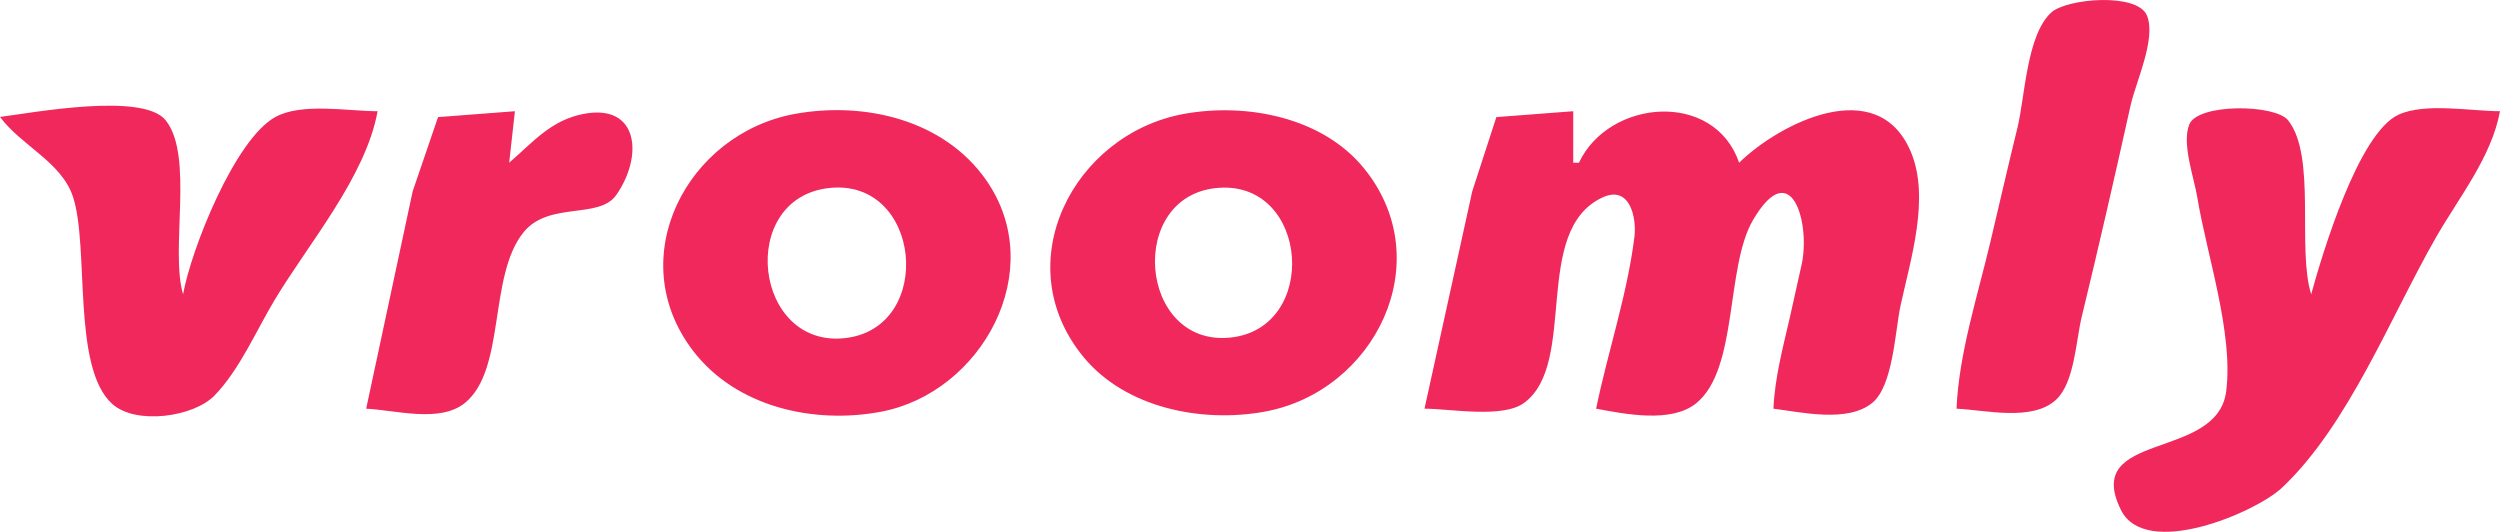
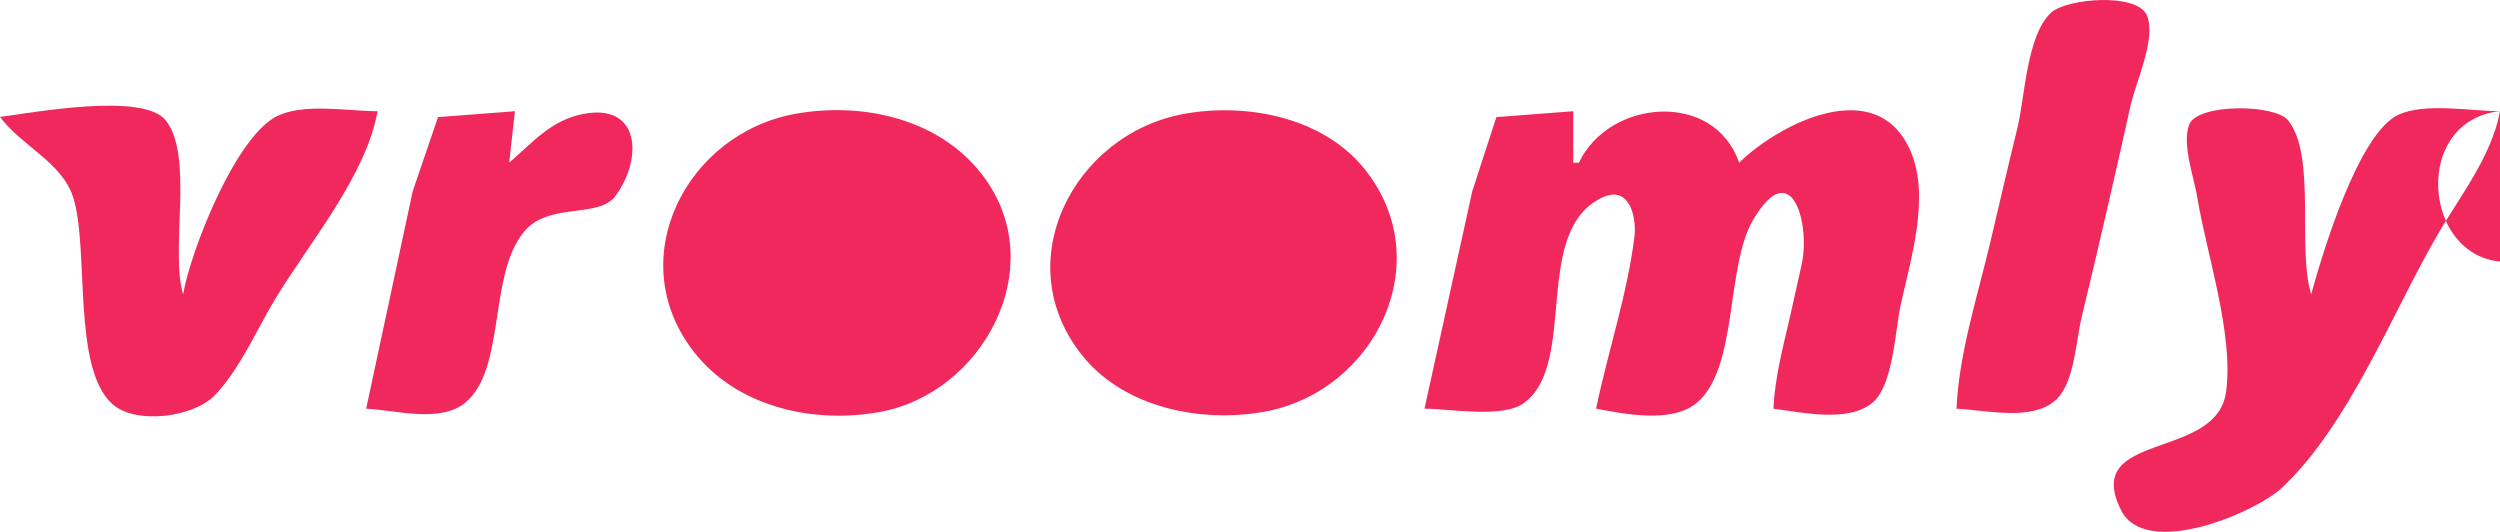
<svg xmlns="http://www.w3.org/2000/svg" width="437" height="92.961" viewBox="0 0 115.623 24.596" version="1.1" id="svg5" xml:space="preserve">
  <defs id="defs2" />
  <g id="layer1" transform="translate(-1.027,-1.294)">
-     <path style="fill:#f0285b;stroke:none;stroke-width:0.265" d="m 91.515,20.196 c 1.329,0.057 3.515,0.61 4.613,-0.424 0.844,-0.795 0.911,-2.728 1.173,-3.809 0.789,-3.254 1.538,-6.521 2.263,-9.79 0.241,-1.085 1.188,-3.07 0.763,-4.149 -0.429,-1.088 -3.717,-0.803 -4.43,-0.152 -1.146,1.047 -1.214,3.913 -1.571,5.36 -0.434,1.761 -0.836,3.527 -1.255,5.292 -0.589,2.485 -1.445,5.117 -1.557,7.673 M 1.027,6.702 c 0.975,1.323 2.859,2.094 3.379,3.705 0.758,2.345 -0.058,7.872 1.804,9.562 1.098,0.997 3.771,0.608 4.731,-0.376 1.165,-1.194 1.931,-3 2.786,-4.424 1.571,-2.618 4.216,-5.702 4.763,-8.731 -1.362,0 -3.513,-0.406 -4.735,0.272 -1.883,1.044 -3.896,6.147 -4.261,8.195 -0.61,-2.063 0.514,-6.382 -0.801,-8.043 -1.043,-1.317 -6.172,-0.348 -7.666,-0.16 M 17.961,20.196 c 1.329,0.057 3.41,0.678 4.57,-0.268 1.902,-1.552 1.069,-5.894 2.722,-7.906 1.167,-1.421 3.476,-0.577 4.27,-1.703 1.26,-1.787 1.058,-4.249 -1.507,-3.757 -1.51,0.29 -2.333,1.304 -3.44,2.257 l 0.265,-2.381 -3.555,0.272 -1.173,3.432 -2.151,10.054 M 37.804,6.56 c -4.995,0.901 -8.025,6.659 -4.717,10.966 1.994,2.596 5.574,3.398 8.686,2.81 4.659,-0.879 7.787,-6.548 4.855,-10.724 -1.954,-2.784 -5.617,-3.631 -8.824,-3.052 m 17.992,0 c -5.107,0.921 -8.231,6.902 -4.659,11.243 1.946,2.365 5.462,3.057 8.363,2.533 5.108,-0.921 8.102,-6.939 4.623,-11.243 -1.922,-2.378 -5.433,-3.055 -8.327,-2.533 m 11.113,13.635 c 1.194,0 3.618,0.464 4.613,-0.272 2.494,-1.843 0.335,-7.961 3.615,-9.495 1.264,-0.591 1.593,0.924 1.48,1.829 -0.33,2.666 -1.229,5.307 -1.771,7.938 1.321,0.245 3.47,0.685 4.627,-0.248 1.954,-1.577 1.352,-6.292 2.627,-8.471 1.805,-3.084 2.681,0.233 2.24,2.106 l -0.53,2.38 c -0.321,1.397 -0.7,2.799 -0.762,4.233 1.3,0.164 3.432,0.661 4.57,-0.268 0.969,-0.791 1.055,-3.33 1.307,-4.494 0.46,-2.132 1.381,-4.999 0.471,-7.133 -1.545,-3.624 -6.082,-1.291 -7.935,0.519 -1.151,-3.356 -6.022,-2.946 -7.408,0 h -0.265 v -2.381 l -3.555,0.272 -1.115,3.432 -2.209,10.054 M 116.65,6.437 c -1.341,0 -3.456,-0.404 -4.69,0.16 -1.857,0.849 -3.526,6.421 -4.042,8.307 -0.664,-2.099 0.254,-6.377 -1.066,-8.043 -0.598,-0.755 -4.179,-0.793 -4.572,0.189 -0.356,0.889 0.217,2.443 0.367,3.355 0.44,2.674 1.688,6.313 1.338,8.996 -0.42,3.225 -6.681,1.802 -4.867,5.476 1.135,2.298 6.231,0.123 7.452,-1.028 3.083,-2.907 5.032,-7.939 7.129,-11.592 1.051,-1.831 2.57,-3.717 2.95,-5.821 m -77.258,3.551 c 4.247,-0.448 4.879,6.397 0.794,6.935 -4.305,0.567 -5.103,-6.48 -0.794,-6.935 m 17.992,-0.006 c 4.202,-0.311 4.671,6.52 0.529,6.927 -4.241,0.416 -4.799,-6.611 -0.529,-6.927 z" id="path546" />
+     <path style="fill:#f0285b;stroke:none;stroke-width:0.265" d="m 91.515,20.196 c 1.329,0.057 3.515,0.61 4.613,-0.424 0.844,-0.795 0.911,-2.728 1.173,-3.809 0.789,-3.254 1.538,-6.521 2.263,-9.79 0.241,-1.085 1.188,-3.07 0.763,-4.149 -0.429,-1.088 -3.717,-0.803 -4.43,-0.152 -1.146,1.047 -1.214,3.913 -1.571,5.36 -0.434,1.761 -0.836,3.527 -1.255,5.292 -0.589,2.485 -1.445,5.117 -1.557,7.673 M 1.027,6.702 c 0.975,1.323 2.859,2.094 3.379,3.705 0.758,2.345 -0.058,7.872 1.804,9.562 1.098,0.997 3.771,0.608 4.731,-0.376 1.165,-1.194 1.931,-3 2.786,-4.424 1.571,-2.618 4.216,-5.702 4.763,-8.731 -1.362,0 -3.513,-0.406 -4.735,0.272 -1.883,1.044 -3.896,6.147 -4.261,8.195 -0.61,-2.063 0.514,-6.382 -0.801,-8.043 -1.043,-1.317 -6.172,-0.348 -7.666,-0.16 M 17.961,20.196 c 1.329,0.057 3.41,0.678 4.57,-0.268 1.902,-1.552 1.069,-5.894 2.722,-7.906 1.167,-1.421 3.476,-0.577 4.27,-1.703 1.26,-1.787 1.058,-4.249 -1.507,-3.757 -1.51,0.29 -2.333,1.304 -3.44,2.257 l 0.265,-2.381 -3.555,0.272 -1.173,3.432 -2.151,10.054 M 37.804,6.56 c -4.995,0.901 -8.025,6.659 -4.717,10.966 1.994,2.596 5.574,3.398 8.686,2.81 4.659,-0.879 7.787,-6.548 4.855,-10.724 -1.954,-2.784 -5.617,-3.631 -8.824,-3.052 m 17.992,0 c -5.107,0.921 -8.231,6.902 -4.659,11.243 1.946,2.365 5.462,3.057 8.363,2.533 5.108,-0.921 8.102,-6.939 4.623,-11.243 -1.922,-2.378 -5.433,-3.055 -8.327,-2.533 m 11.113,13.635 c 1.194,0 3.618,0.464 4.613,-0.272 2.494,-1.843 0.335,-7.961 3.615,-9.495 1.264,-0.591 1.593,0.924 1.48,1.829 -0.33,2.666 -1.229,5.307 -1.771,7.938 1.321,0.245 3.47,0.685 4.627,-0.248 1.954,-1.577 1.352,-6.292 2.627,-8.471 1.805,-3.084 2.681,0.233 2.24,2.106 l -0.53,2.38 c -0.321,1.397 -0.7,2.799 -0.762,4.233 1.3,0.164 3.432,0.661 4.57,-0.268 0.969,-0.791 1.055,-3.33 1.307,-4.494 0.46,-2.132 1.381,-4.999 0.471,-7.133 -1.545,-3.624 -6.082,-1.291 -7.935,0.519 -1.151,-3.356 -6.022,-2.946 -7.408,0 h -0.265 v -2.381 l -3.555,0.272 -1.115,3.432 -2.209,10.054 M 116.65,6.437 c -1.341,0 -3.456,-0.404 -4.69,0.16 -1.857,0.849 -3.526,6.421 -4.042,8.307 -0.664,-2.099 0.254,-6.377 -1.066,-8.043 -0.598,-0.755 -4.179,-0.793 -4.572,0.189 -0.356,0.889 0.217,2.443 0.367,3.355 0.44,2.674 1.688,6.313 1.338,8.996 -0.42,3.225 -6.681,1.802 -4.867,5.476 1.135,2.298 6.231,0.123 7.452,-1.028 3.083,-2.907 5.032,-7.939 7.129,-11.592 1.051,-1.831 2.57,-3.717 2.95,-5.821 c 4.247,-0.448 4.879,6.397 0.794,6.935 -4.305,0.567 -5.103,-6.48 -0.794,-6.935 m 17.992,-0.006 c 4.202,-0.311 4.671,6.52 0.529,6.927 -4.241,0.416 -4.799,-6.611 -0.529,-6.927 z" id="path546" />
  </g>
</svg>